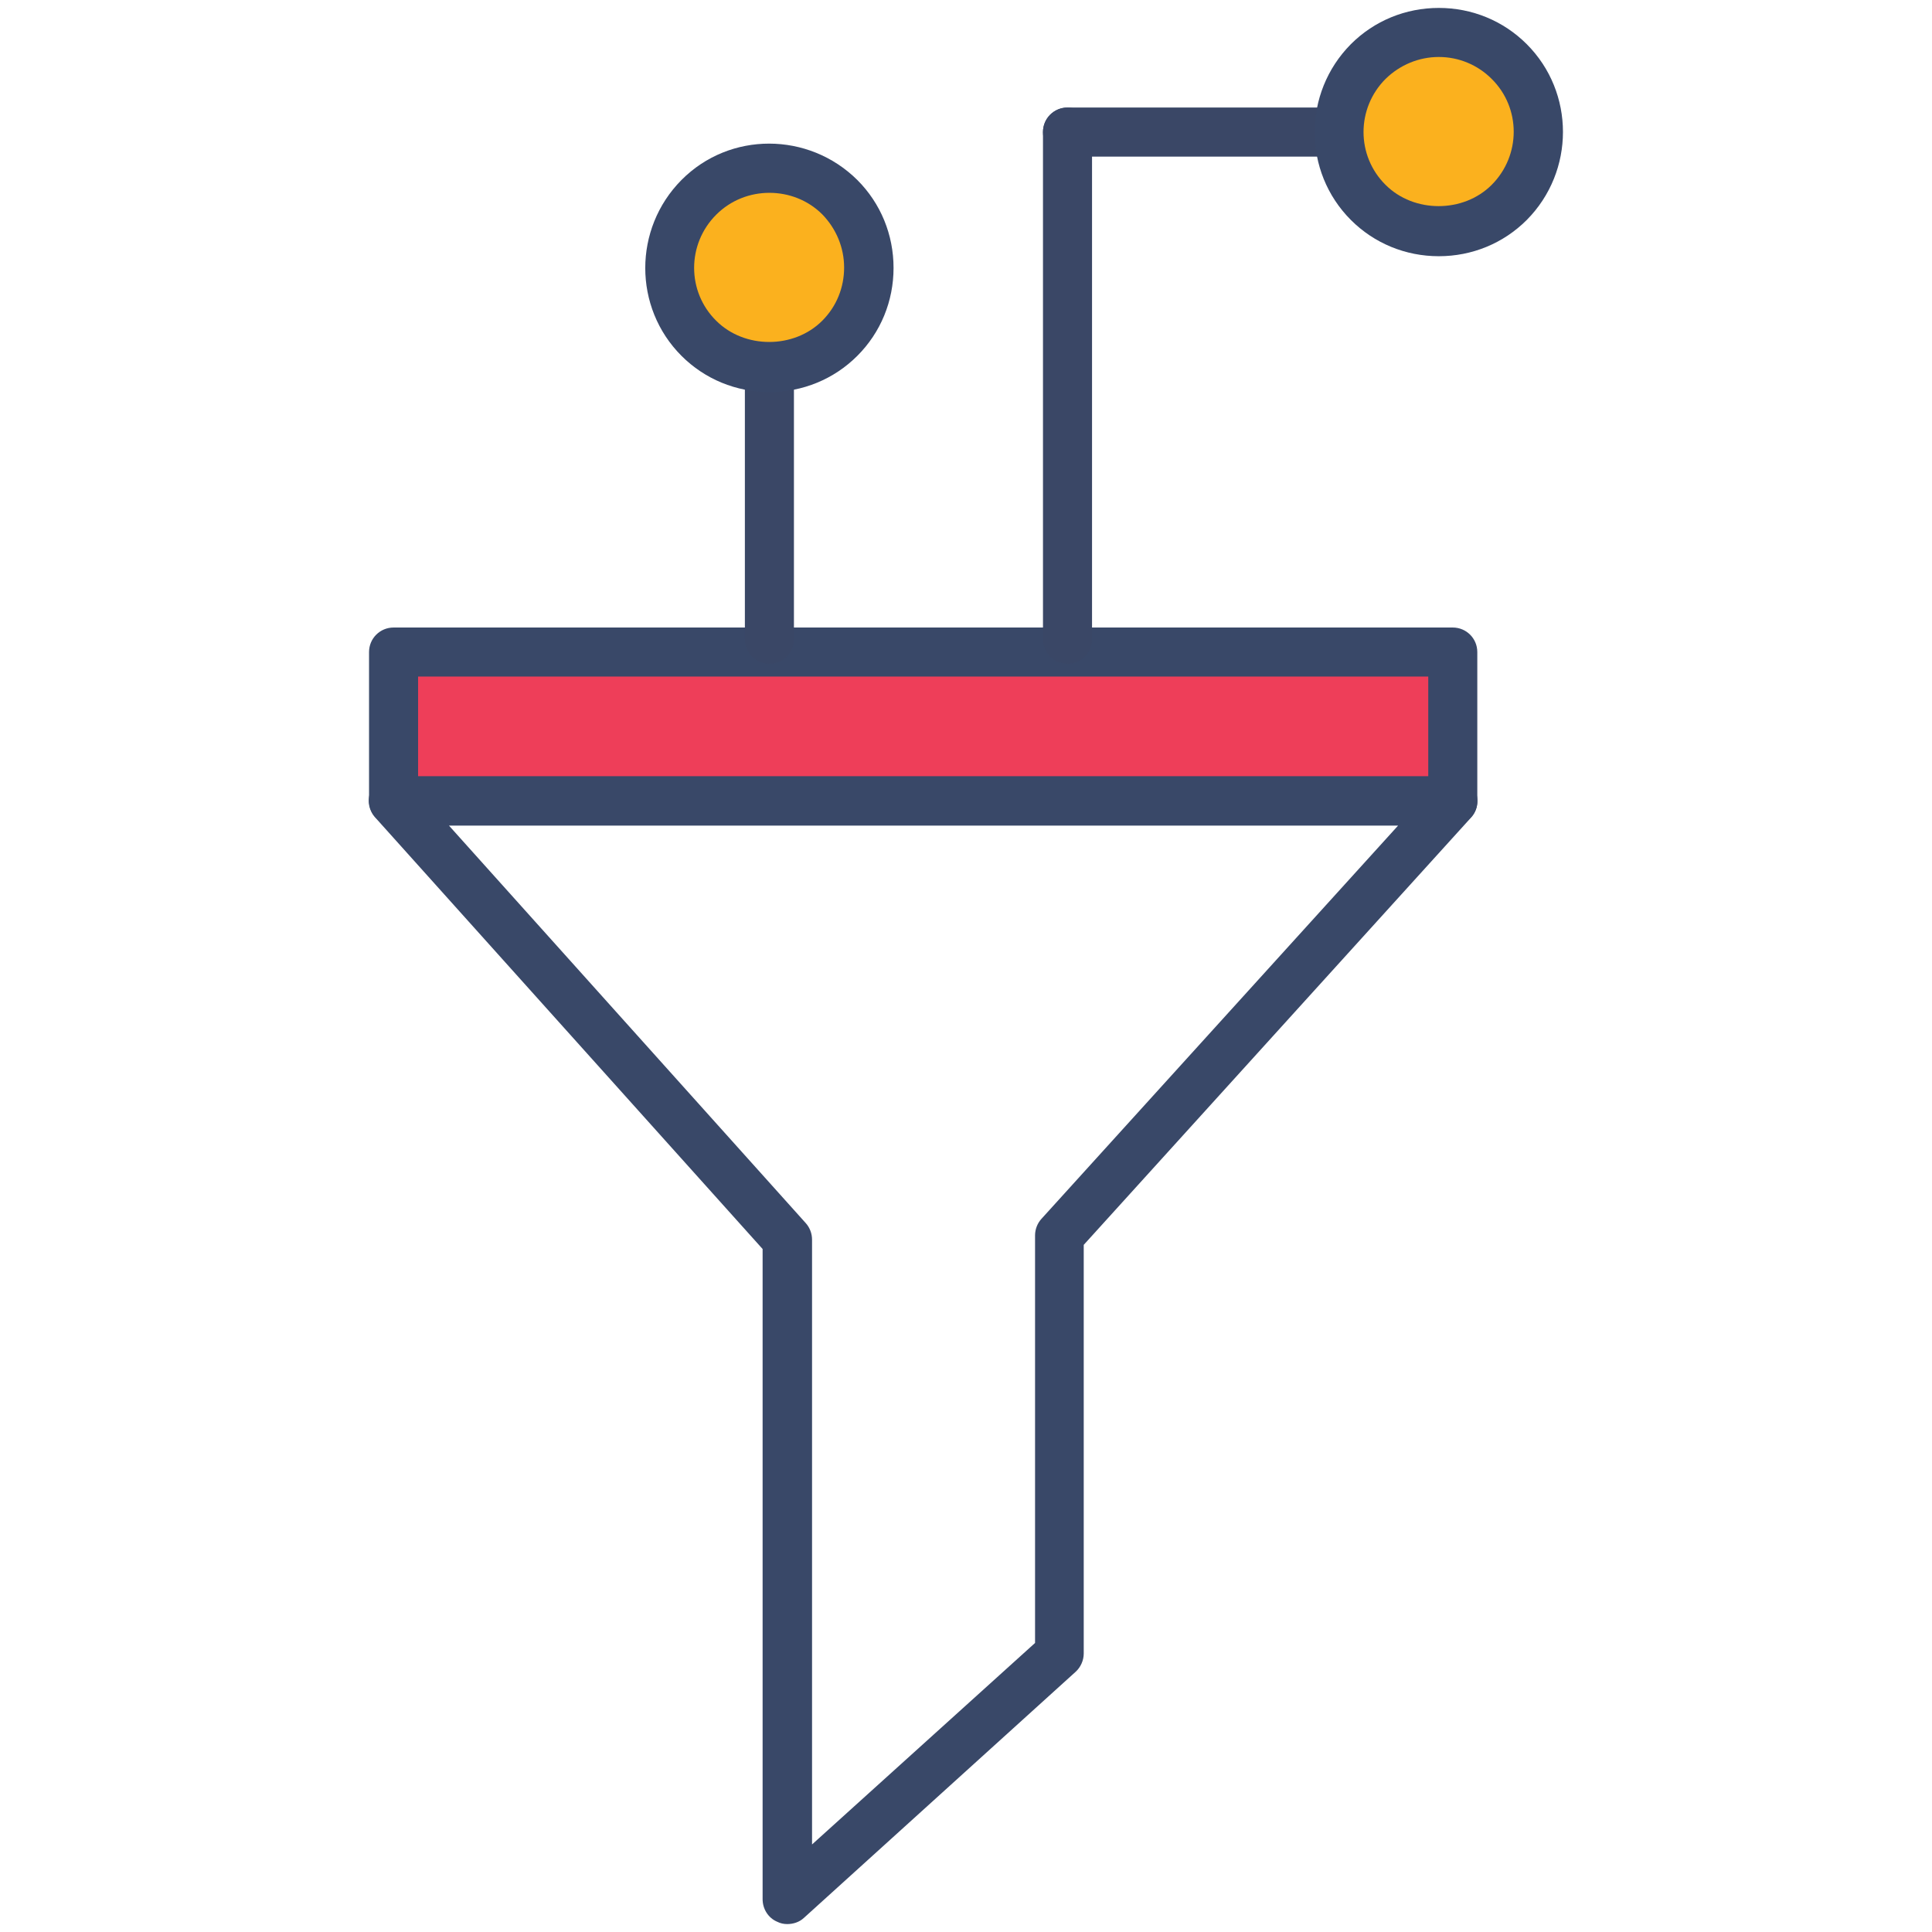
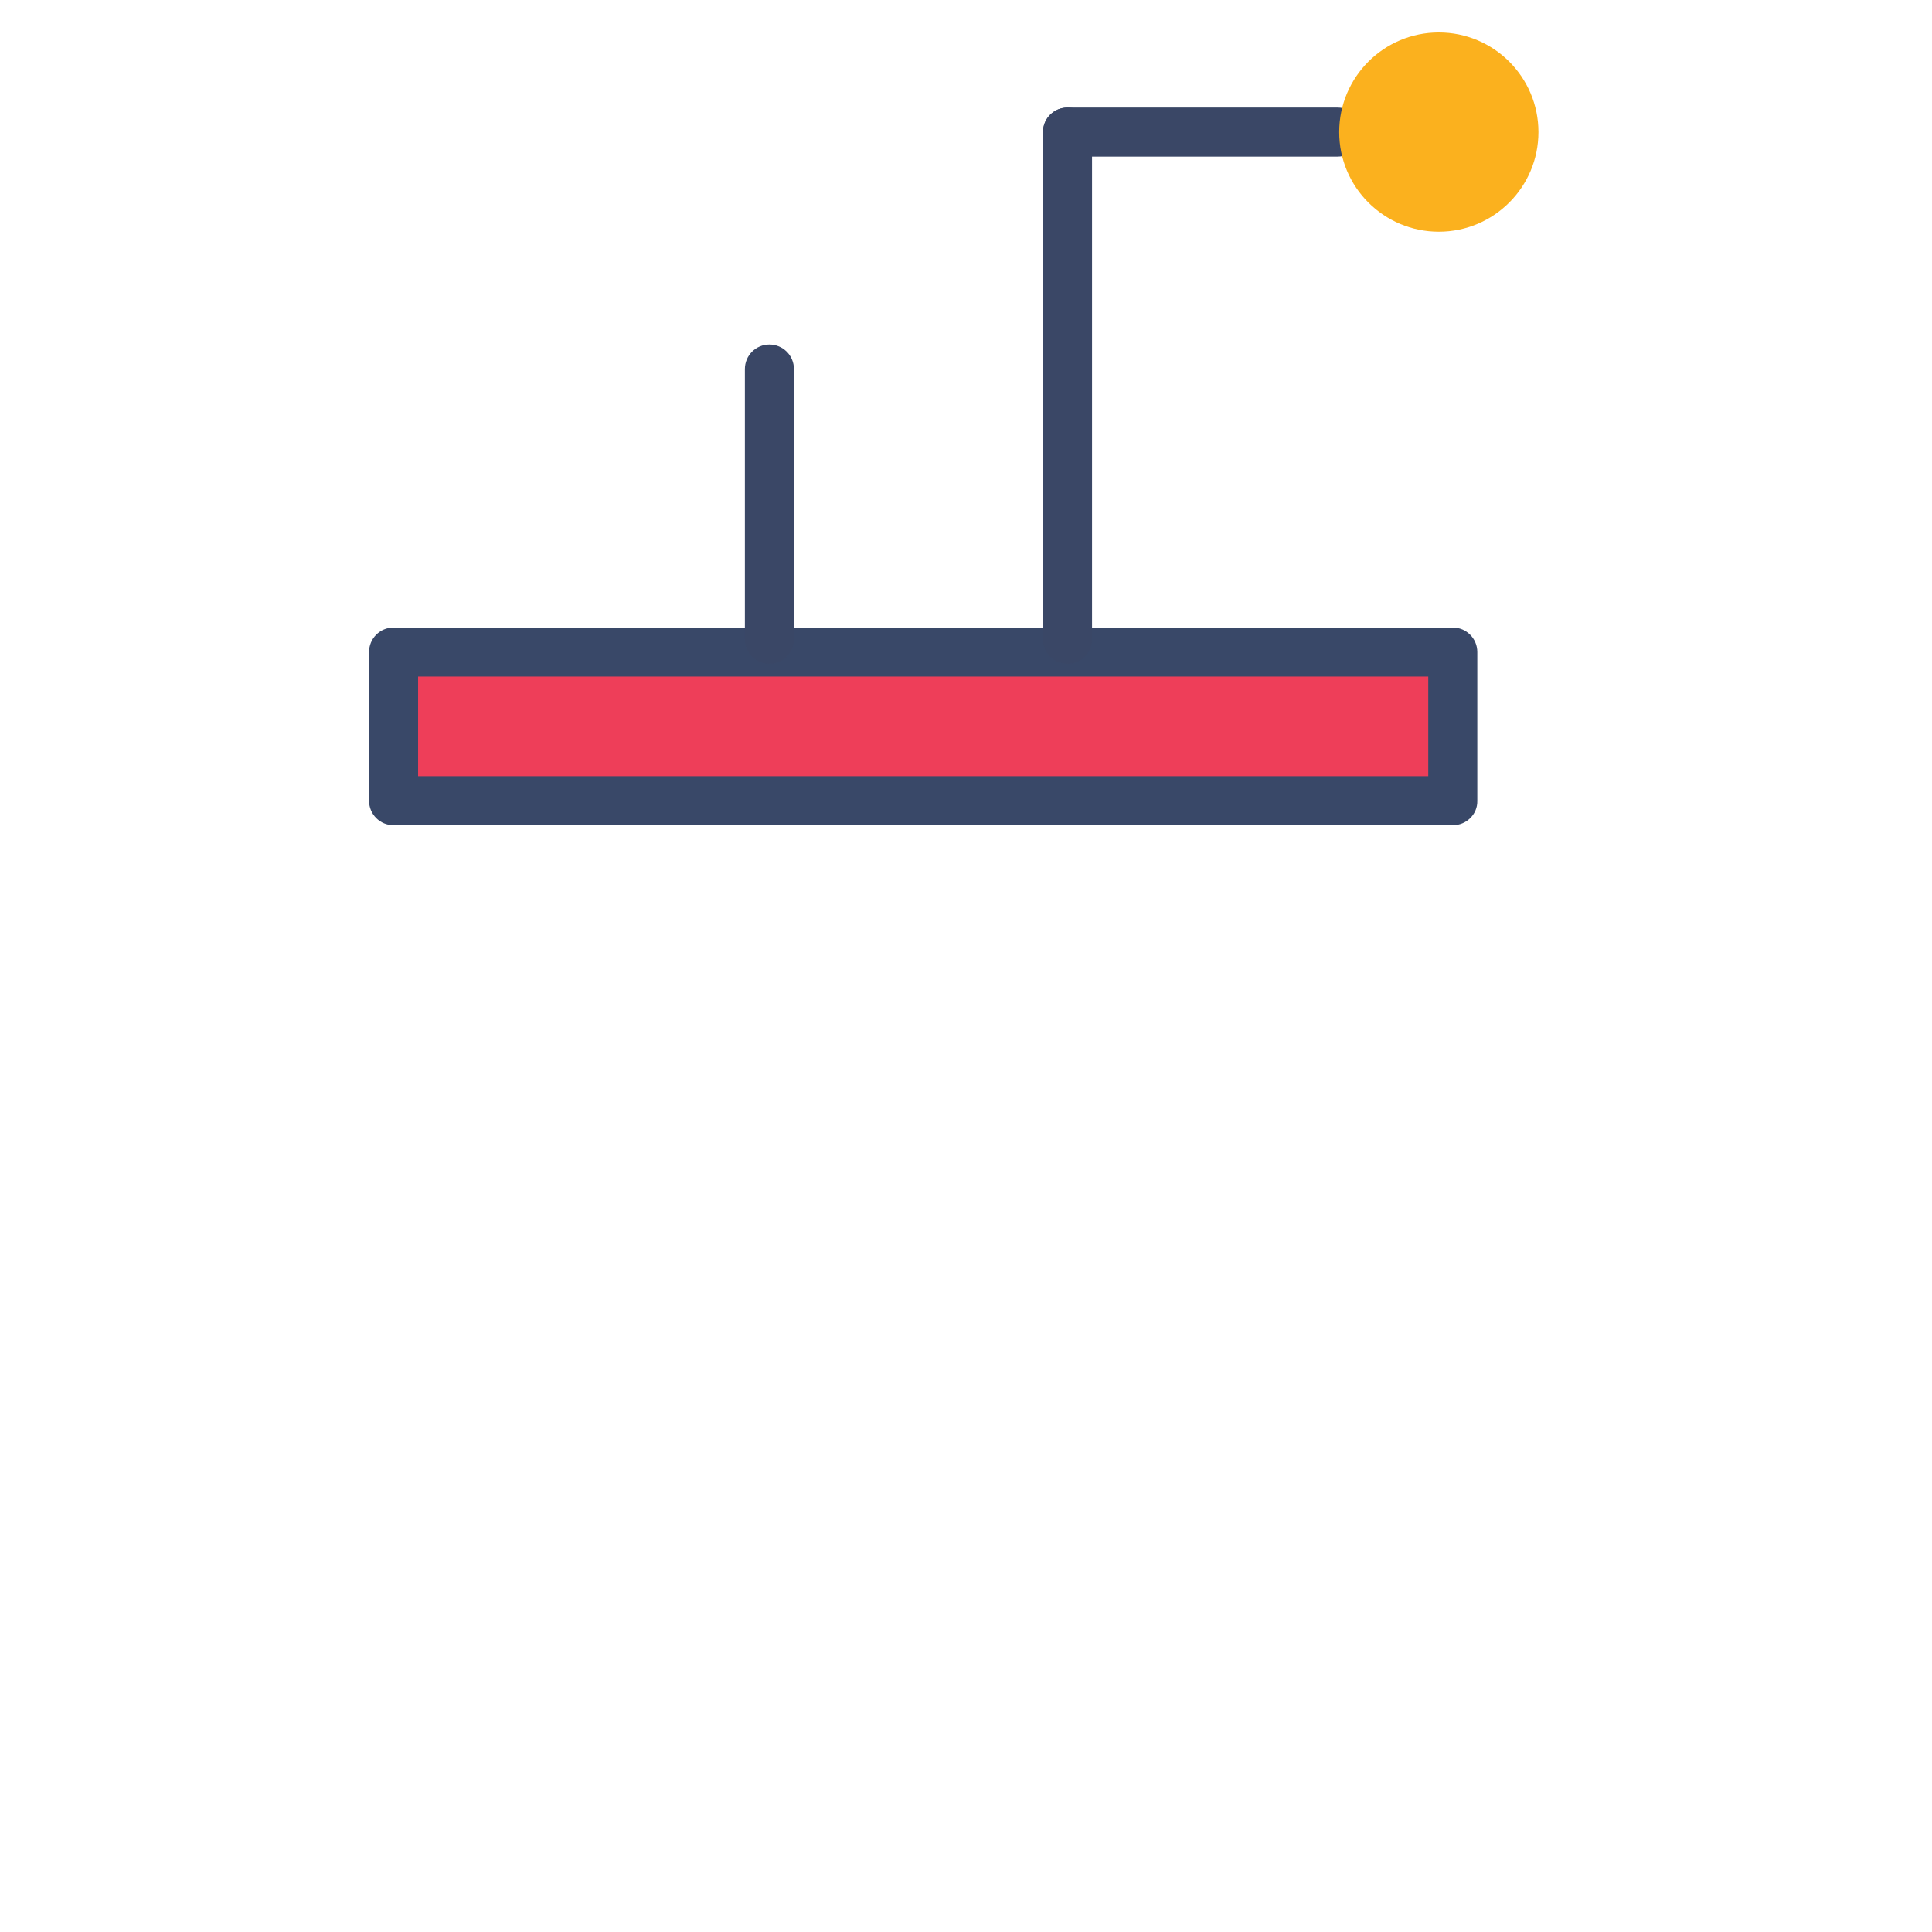
<svg xmlns="http://www.w3.org/2000/svg" version="1.1" id="Capa_1" x="0px" y="0px" viewBox="0 0 512 512" style="enable-background:new 0 0 512 512;" xml:space="preserve">
  <g>
    <g>
-       <path style="fill:#394868;" d="M208.6,509.9c-0.9,0-1.8-0.2-2.6-0.6c-2.4-1-3.9-3.4-3.9-6V331L99.4,216.6c-1.7-1.9-2.2-4.7-1.1-7    c1-2.3,3.4-3.9,6-3.9H385c2.6,0,4.9,1.5,6,3.9c1,2.4,0.6,5.1-1.1,7L287.2,329.9v108.3c0,1.8-0.8,3.6-2.1,4.8L213,508.3    C211.8,509.4,210.2,509.9,208.6,509.9z M118.9,218.7l94.6,105.4c1.1,1.2,1.7,2.8,1.7,4.4v160.3l59.1-53.4v-108    c0-1.6,0.6-3.2,1.7-4.4l94.5-104.2H118.9z" />
-     </g>
+       </g>
    <g>
      <rect x="104.3" y="172.8" style="fill:#EE3E59;" width="280.7" height="39.4" />
      <path style="fill:#394868;" d="M385,218.7H104.3c-3.6,0-6.5-2.9-6.5-6.5v-39.4c0-3.6,2.9-6.5,6.5-6.5H385c3.6,0,6.5,2.9,6.5,6.5    v39.4C391.6,215.8,388.6,218.7,385,218.7z M110.8,205.7h267.7v-26.4H110.8V205.7z" />
    </g>
    <g>
      <path style="fill:#3A4766;" d="M203.9,175.9c-3.6,0-6.5-2.9-6.5-6.5V97.8c0-3.6,2.9-6.5,6.5-6.5c3.6,0,6.5,2.9,6.5,6.5v71.6    C210.4,173,207.5,175.9,203.9,175.9z" />
    </g>
    <g>
      <path style="fill:#3A4766;" d="M282.9,175.9c-3.6,0-6.5-2.9-6.5-6.5V35c0-3.6,2.9-6.5,6.5-6.5s6.5,2.9,6.5,6.5v134.4    C289.4,173,286.5,175.9,282.9,175.9z" />
    </g>
    <g>
-       <circle style="fill:#FBB11E;" cx="203.9" cy="71" r="26.4" />
-       <path style="fill:#394868;" d="M203.9,103.9c-8.8,0-17.1-3.4-23.3-9.6c-12.8-12.8-12.8-33.7,0-46.6s33.7-12.8,46.6,0    c6.2,6.2,9.6,14.5,9.6,23.3c0,8.8-3.4,17.1-9.6,23.3C221,100.5,212.7,103.9,203.9,103.9z M203.9,51.1c-5.1,0-10.2,1.9-14.1,5.8    c-7.8,7.8-7.8,20.4,0,28.1c7.5,7.5,20.6,7.5,28.1,0c3.8-3.8,5.8-8.8,5.8-14.1c0-5.3-2.1-10.3-5.8-14.1    C214.1,53,209,51.1,203.9,51.1z" />
-     </g>
+       </g>
    <g>
      <g>
        <path style="fill:#3A4766;" d="M354.5,41.5h-71.6c-3.6,0-6.5-2.9-6.5-6.5s2.9-6.5,6.5-6.5h71.6c3.6,0,6.5,2.9,6.5,6.5     S358.1,41.5,354.5,41.5z" />
      </g>
      <g>
        <circle style="fill:#FBB11E;" cx="381.3" cy="35" r="26.4" />
-         <path style="fill:#394868;" d="M381.3,67.9c-8.8,0-17.1-3.4-23.3-9.6c-12.8-12.8-12.8-33.7,0-46.6c6.2-6.2,14.5-9.6,23.3-9.6     c8.8,0,17.1,3.4,23.3,9.6c12.8,12.8,12.8,33.7,0,46.6C398.4,64.5,390.1,67.9,381.3,67.9z M381.3,15.1c-5.3,0-10.3,2.1-14.1,5.8     c-7.8,7.8-7.8,20.4,0,28.1c7.5,7.5,20.6,7.5,28.1,0c7.8-7.8,7.8-20.4,0-28.1C391.6,17.2,386.6,15.1,381.3,15.1z" />
      </g>
    </g>
  </g>
</svg>